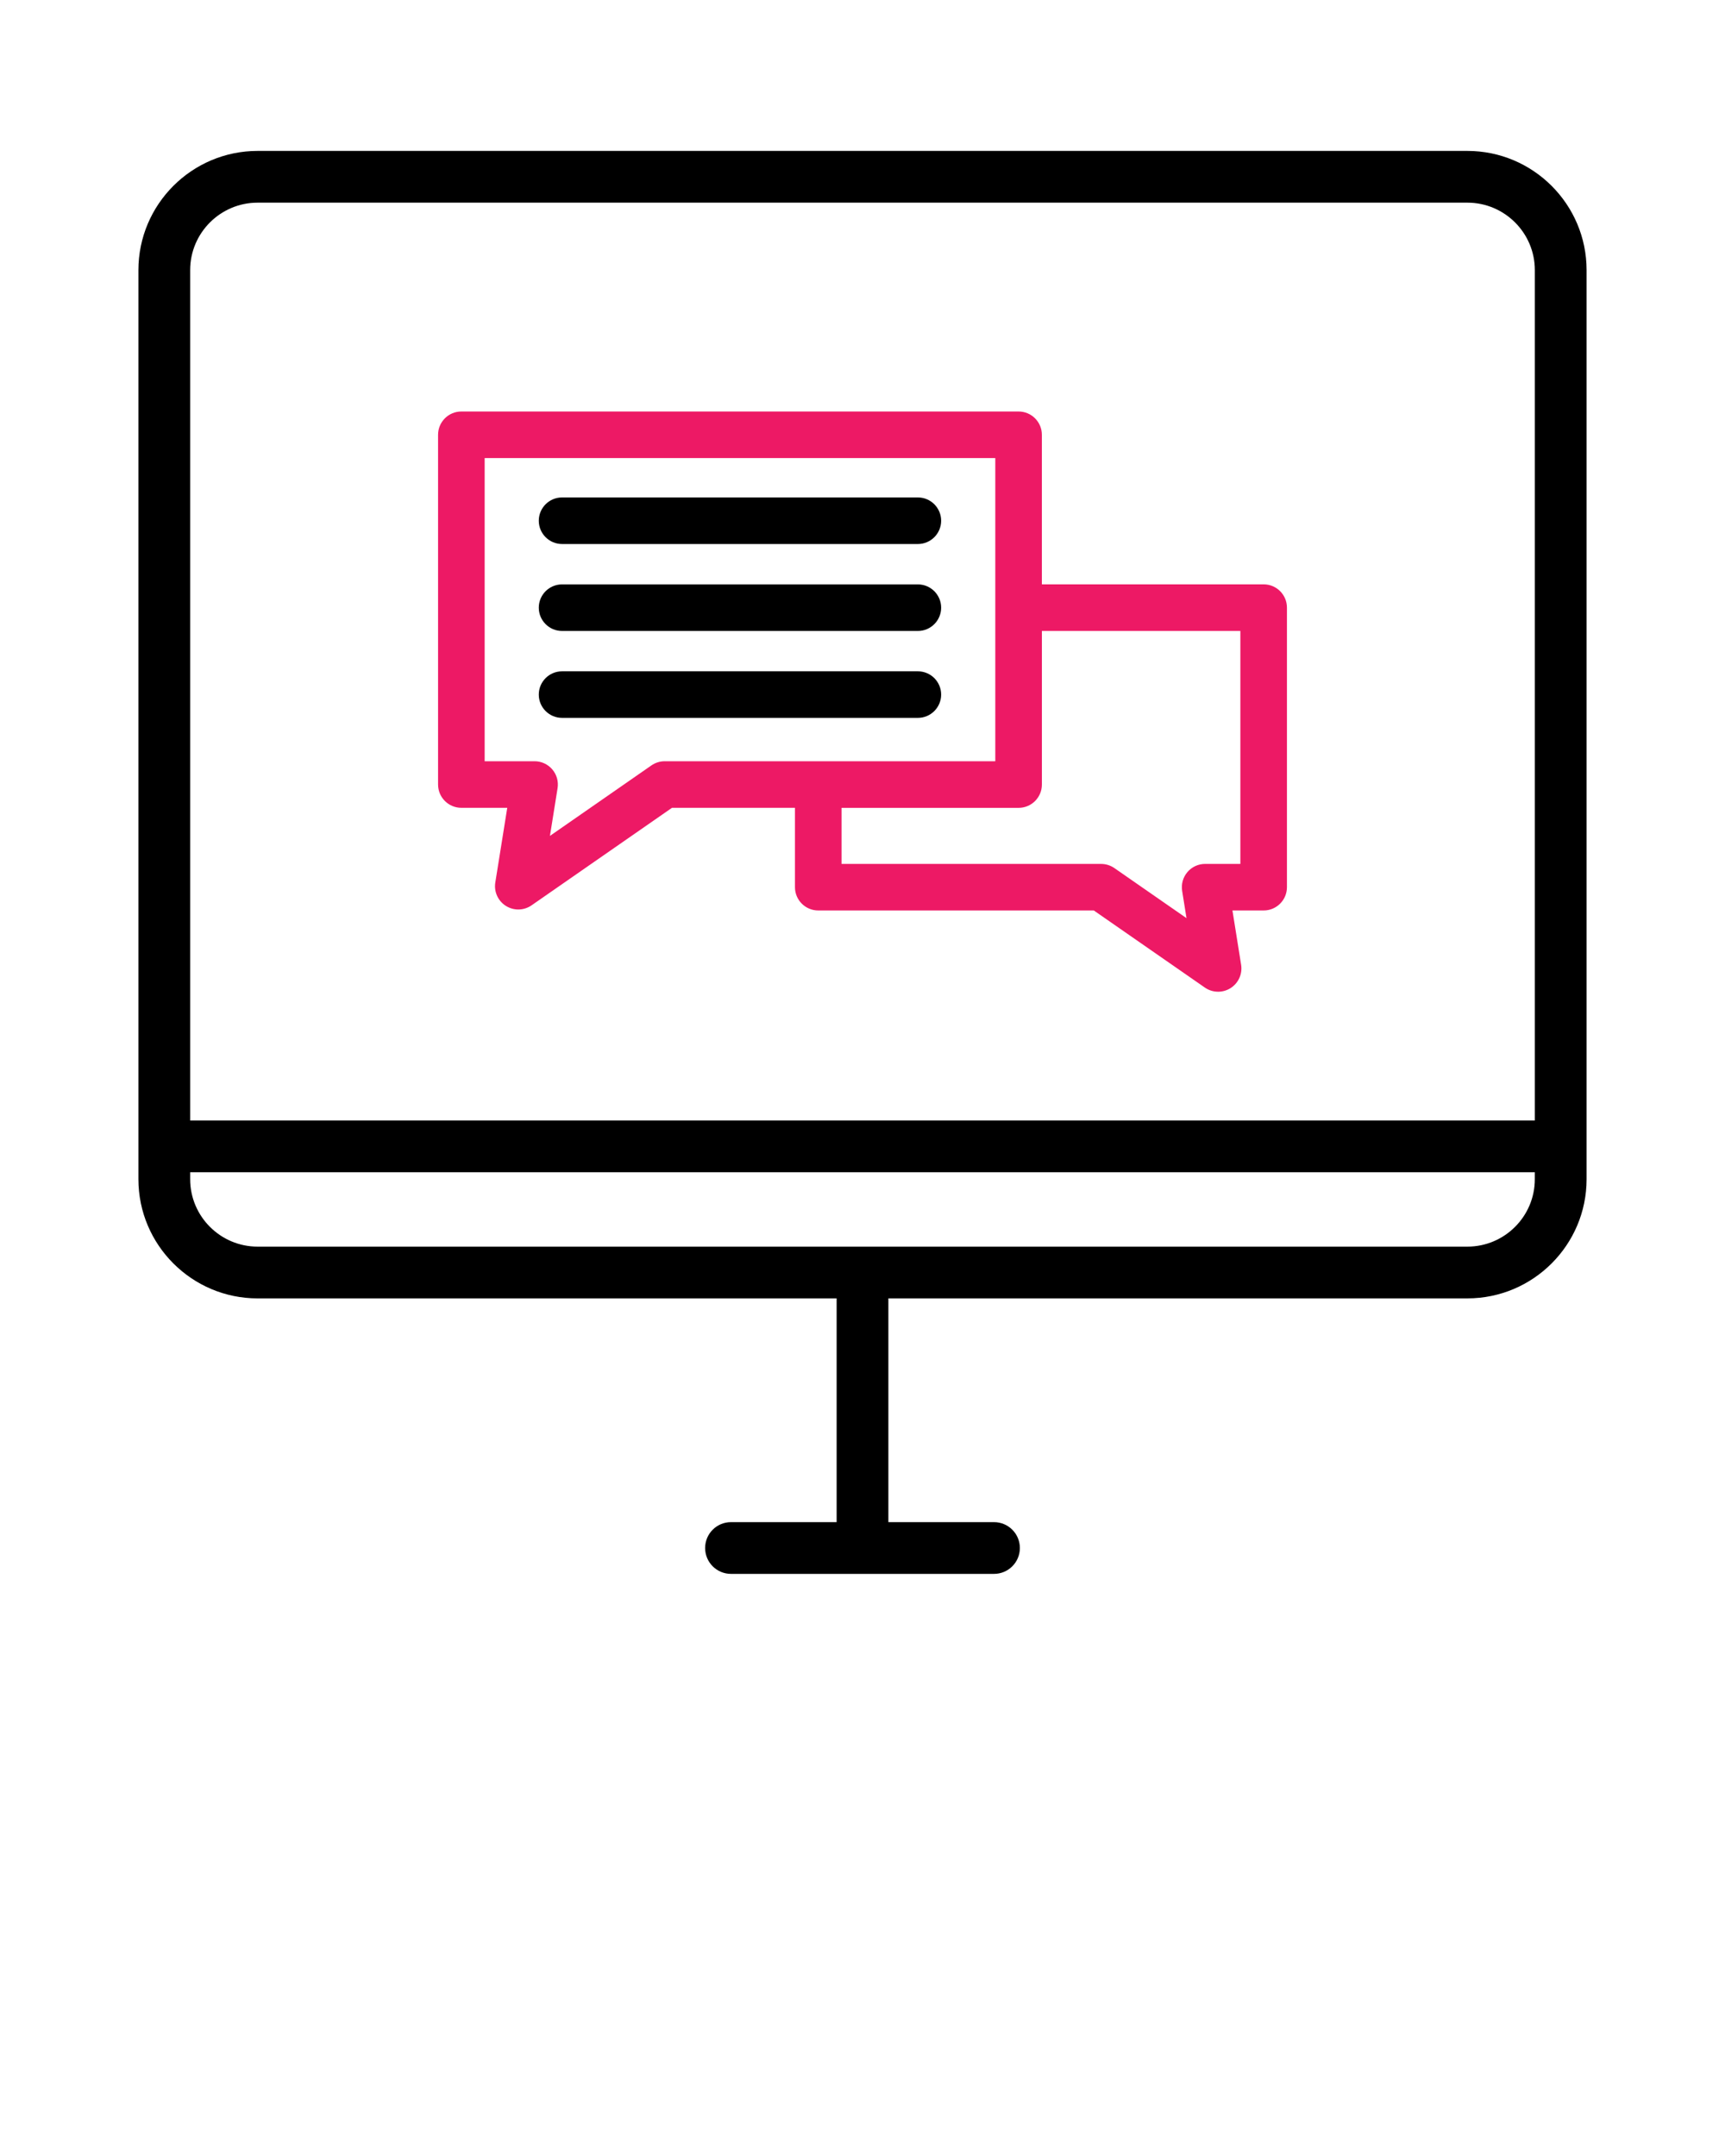
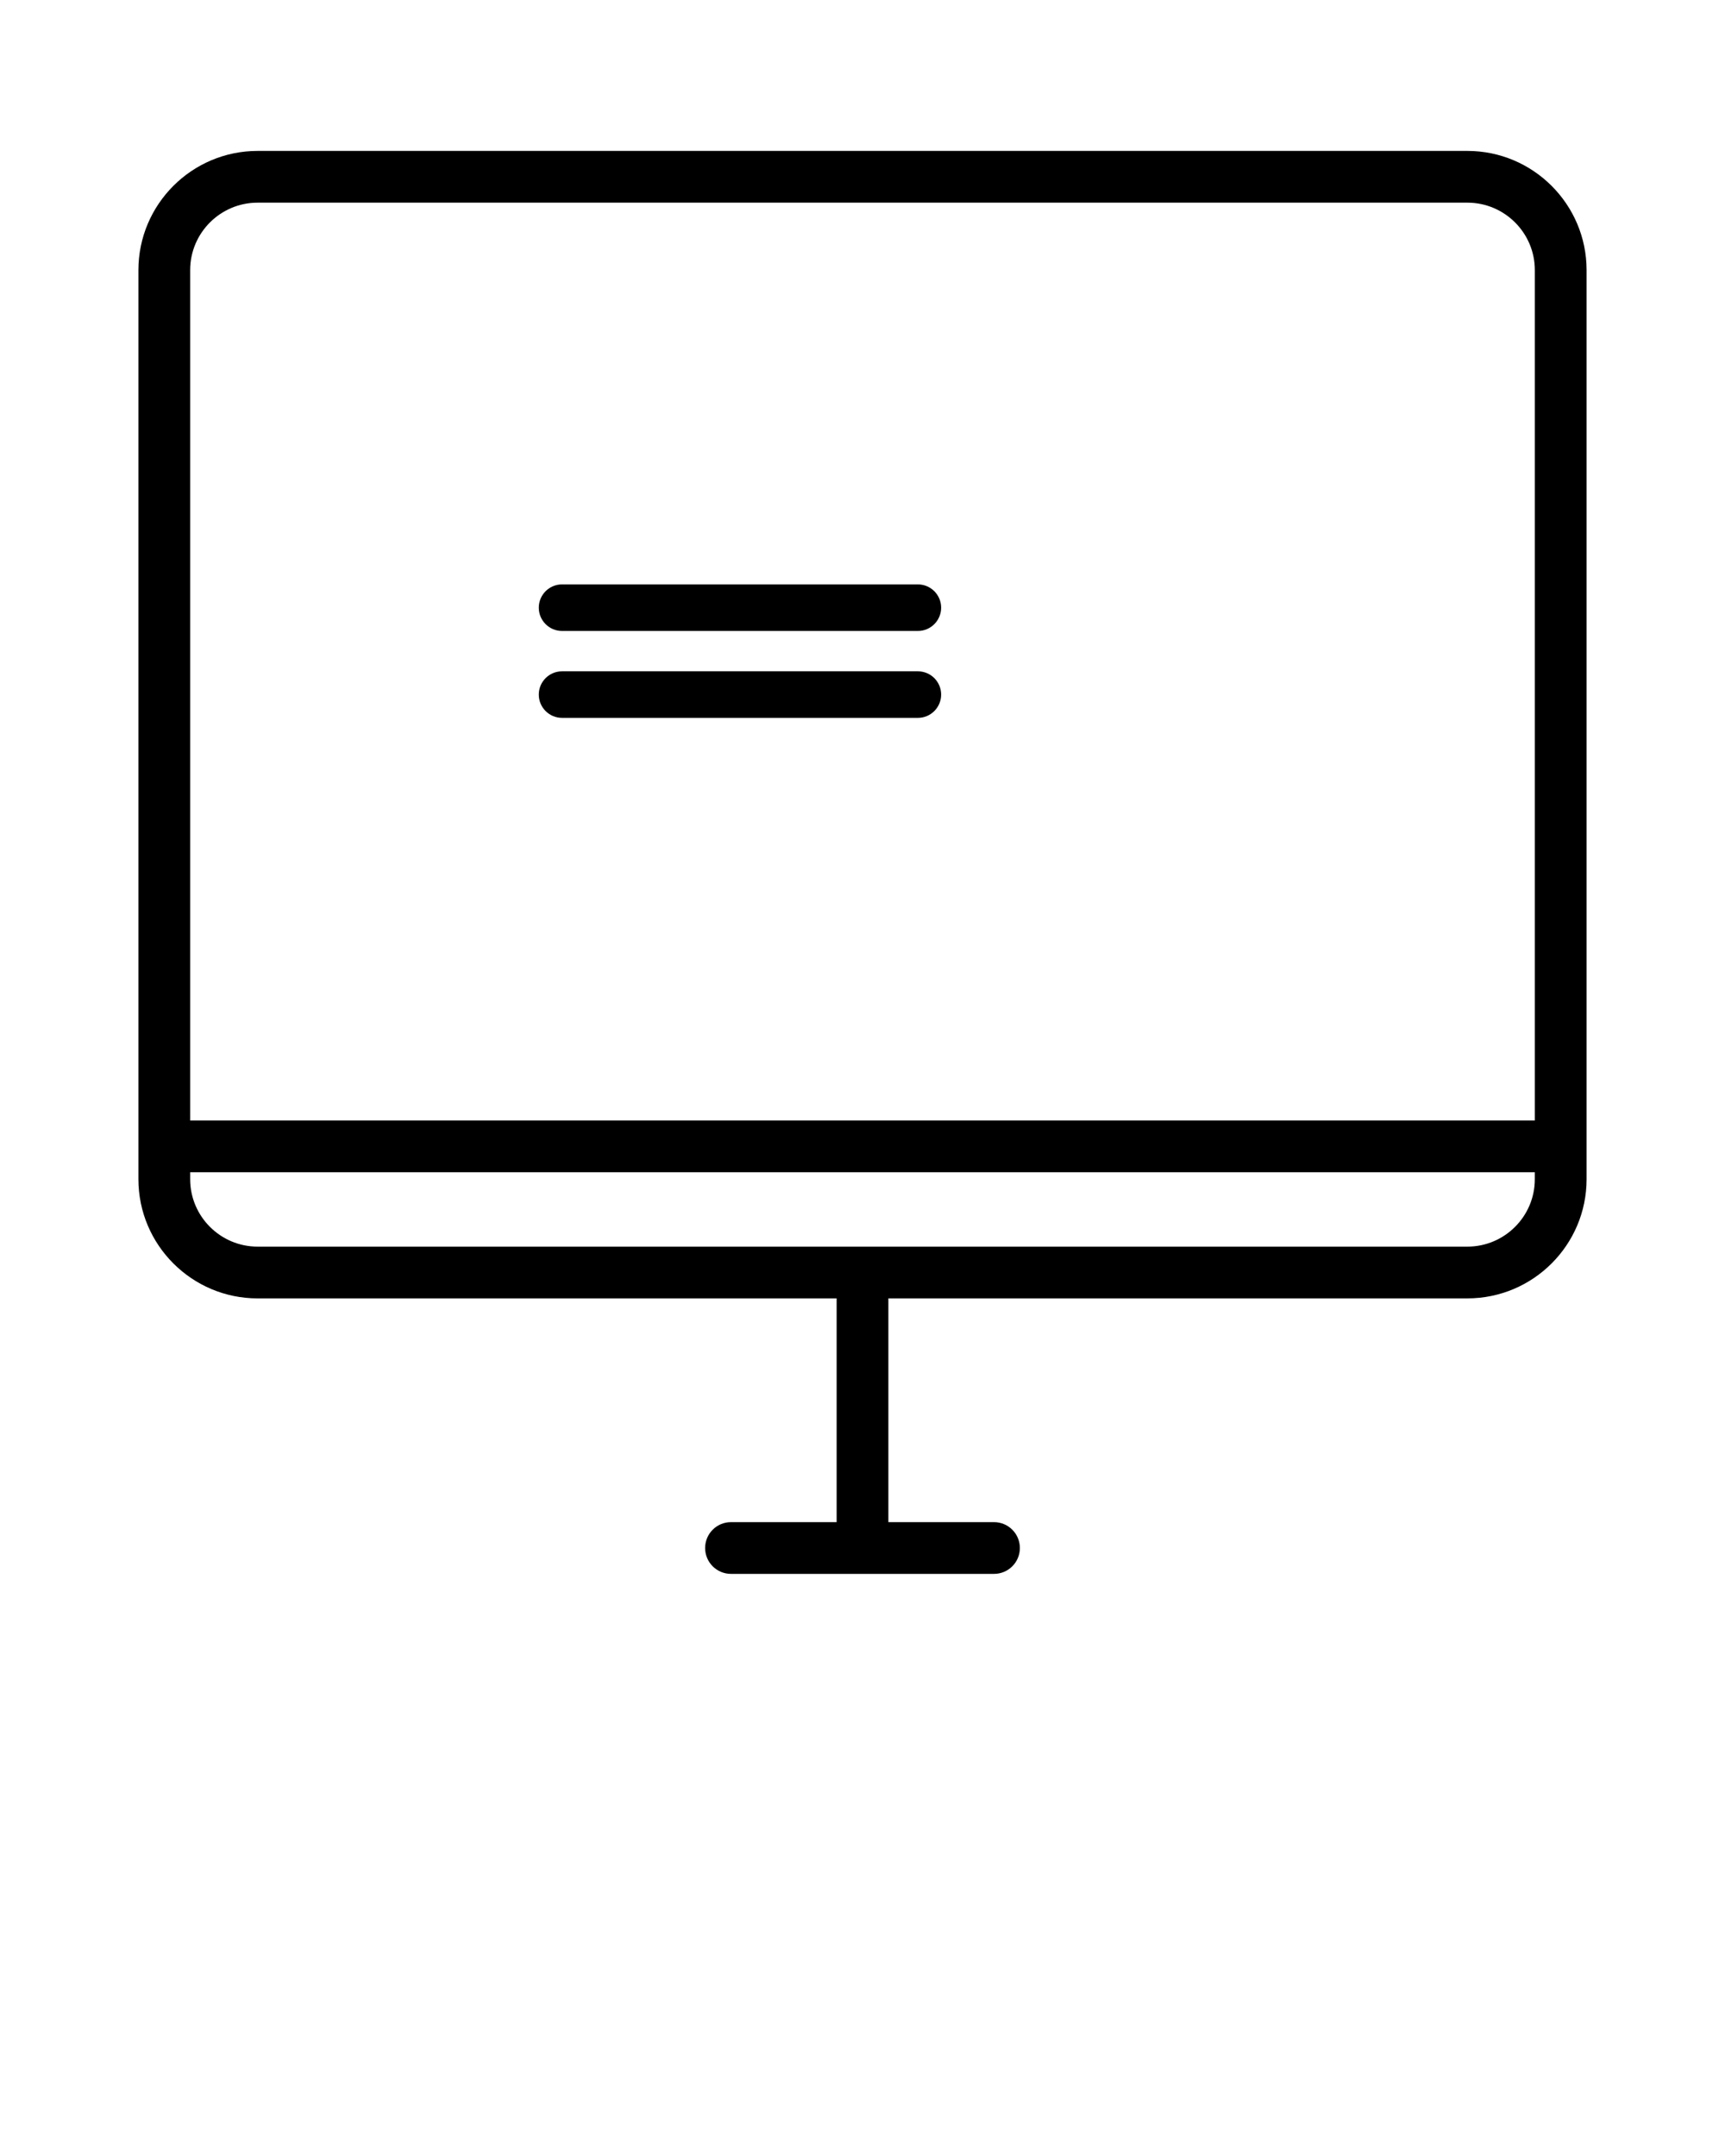
<svg xmlns="http://www.w3.org/2000/svg" width="100" height="125">
  <g>
    <title>background</title>
-     <rect fill="none" id="canvas_background" height="402" width="582" y="-1" x="-1" />
  </g>
  <g>
    <title>Layer 1</title>
    <path id="svg_2" d="m85.066,8.75l-70.132,0c-3.81,0 -6.91,3.1 -6.91,6.91l0,52.708c0,3.81 3.1,6.91 6.91,6.91l33.566,0l0,12.972l-6.123,0c-0.829,0 -1.5,0.671 -1.5,1.5s0.671,1.5 1.5,1.5l15.246,0c0.829,0 1.5,-0.671 1.5,-1.5s-0.671,-1.5 -1.5,-1.5l-6.123,0l0,-12.973l33.566,0c3.81,0 6.91,-3.1 6.91,-6.91l0,-52.707c0,-3.81 -3.1,-6.91 -6.91,-6.91zm-70.132,3l70.132,0c2.156,0 3.91,1.754 3.91,3.91l0,49.305l-77.952,0l0,-49.305c0,-2.156 1.754,-3.91 3.91,-3.91zm70.132,60.527l-70.132,0c-2.156,0 -3.91,-1.754 -3.91,-3.91l0,-0.403l77.951,0l0,0.403c0.001,2.156 -1.753,3.91 -3.909,3.91z" />
-     <path fill="#ed1965" id="svg_3" d="m26.745,46.835l2.661,0l-0.693,4.332c-0.085,0.535 0.156,1.068 0.615,1.356c0.22,0.138 0.469,0.207 0.718,0.207c0.27,0 0.539,-0.081 0.77,-0.241l8.14,-5.654l7.129,0l0,4.602c0,0.746 0.604,1.35 1.35,1.35l15.974,0l6.437,4.47c0.231,0.161 0.5,0.241 0.77,0.241c0.249,0 0.499,-0.069 0.718,-0.207c0.458,-0.288 0.7,-0.822 0.615,-1.356l-0.503,-3.148l1.809,0c0.746,0 1.35,-0.604 1.35,-1.35l0,-16.208c0,-0.746 -0.604,-1.35 -1.35,-1.35l-12.857,0l0,-8.671c0,-0.746 -0.604,-1.35 -1.35,-1.35l-32.303,0c-0.746,0 -1.35,0.604 -1.35,1.35l0,20.277c0,0.746 0.605,1.35 1.35,1.35zm45.16,-10.256l0,13.508l-2.042,0c-0.395,0 -0.771,0.173 -1.027,0.474c-0.256,0.301 -0.368,0.699 -0.306,1.089l0.252,1.582l-4.181,-2.903c-0.226,-0.157 -0.495,-0.241 -0.77,-0.241l-15.045,0l0,-3.251l10.263,0c0.746,0 1.35,-0.604 1.35,-1.35l0,-8.906l11.506,0l0,-0.002zm-43.81,-10.021l29.603,0l0,8.666c0,0.002 -0.001,0.003 -0.001,0.005s0.001,0.003 0.001,0.005l0,8.901l-19.164,0c-0.275,0 -0.544,0.084 -0.77,0.241l-5.883,4.087l0.442,-2.765c0.063,-0.391 -0.049,-0.789 -0.306,-1.089c-0.257,-0.301 -0.632,-0.474 -1.027,-0.474l-2.894,0l0,-17.577l-0.001,0z" />
-     <path id="svg_4" d="m32.584,31.541l20.625,0c0.746,0 1.35,-0.604 1.35,-1.35s-0.604,-1.35 -1.35,-1.35l-20.625,0c-0.746,0 -1.35,0.604 -1.35,1.35s0.604,1.35 1.35,1.35z" />
    <path id="svg_5" d="m32.584,36.582l20.625,0c0.746,0 1.35,-0.604 1.35,-1.35s-0.604,-1.35 -1.35,-1.35l-20.625,0c-0.746,0 -1.35,0.604 -1.35,1.35s0.604,1.35 1.35,1.35z" />
    <path id="svg_6" d="m32.584,41.621l20.625,0c0.746,0 1.35,-0.604 1.35,-1.35s-0.604,-1.35 -1.35,-1.35l-20.625,0c-0.746,0 -1.35,0.604 -1.35,1.35s0.604,1.35 1.35,1.35z" />
  </g>
</svg>